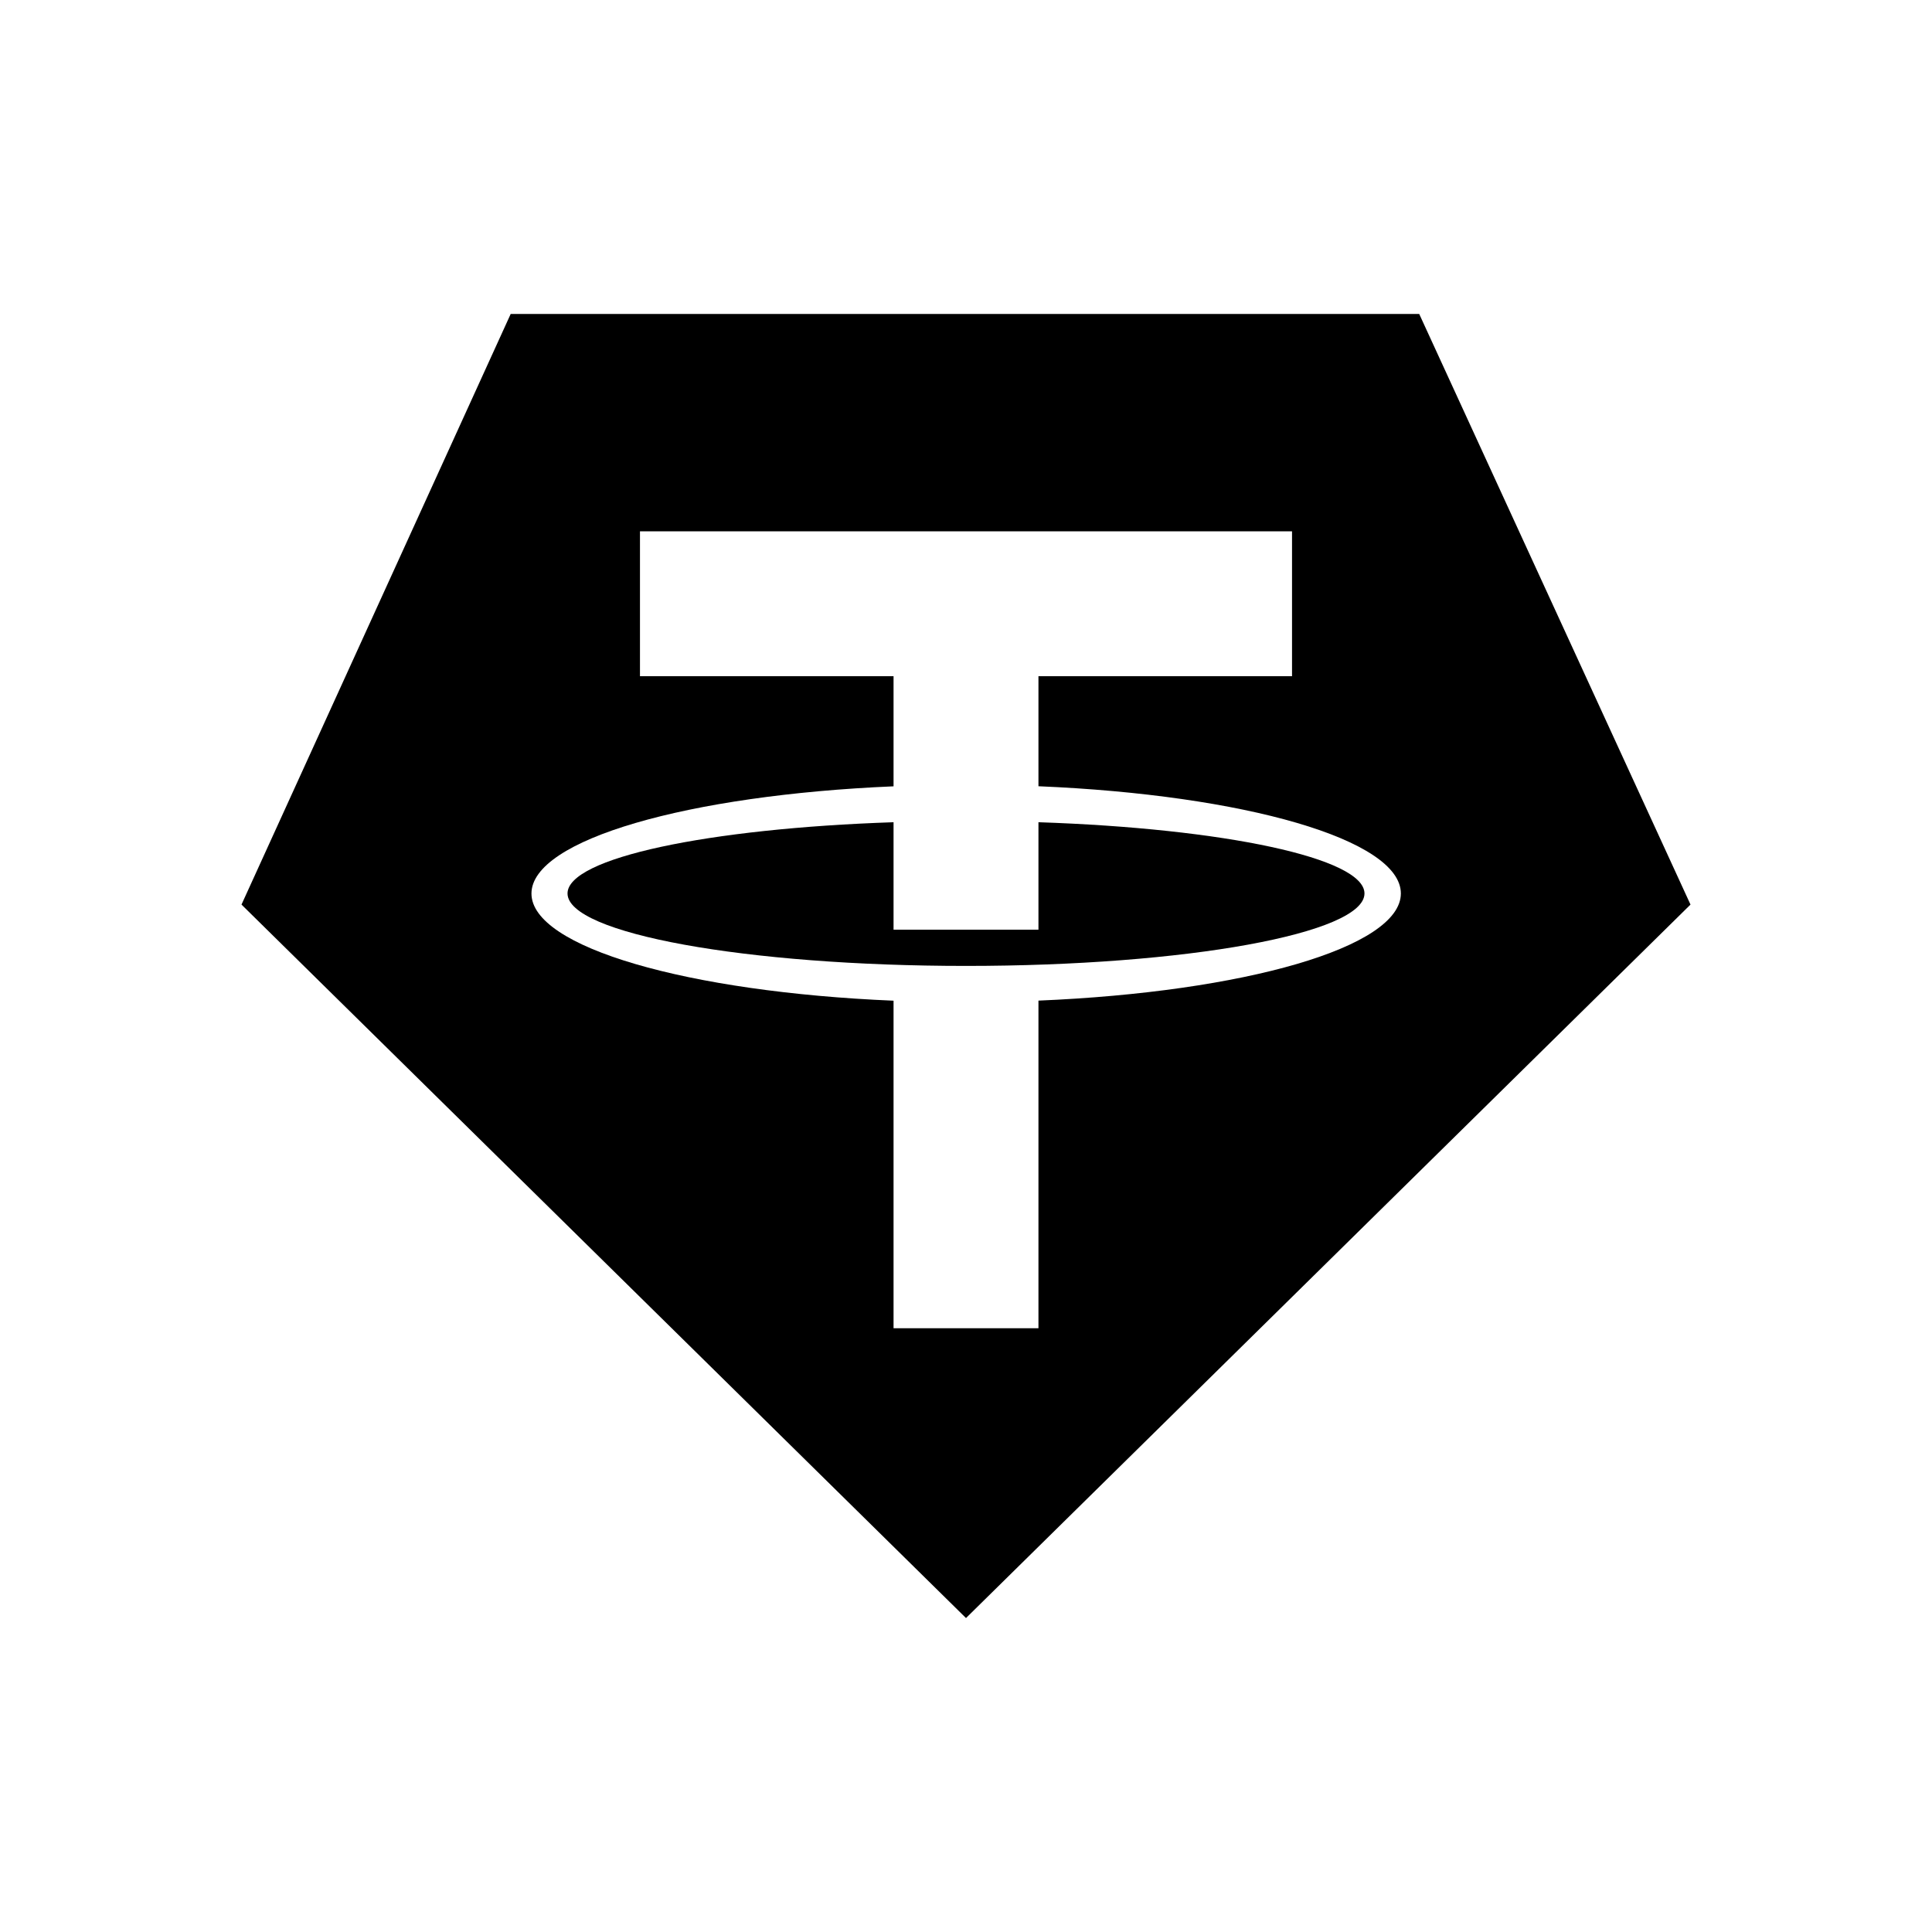
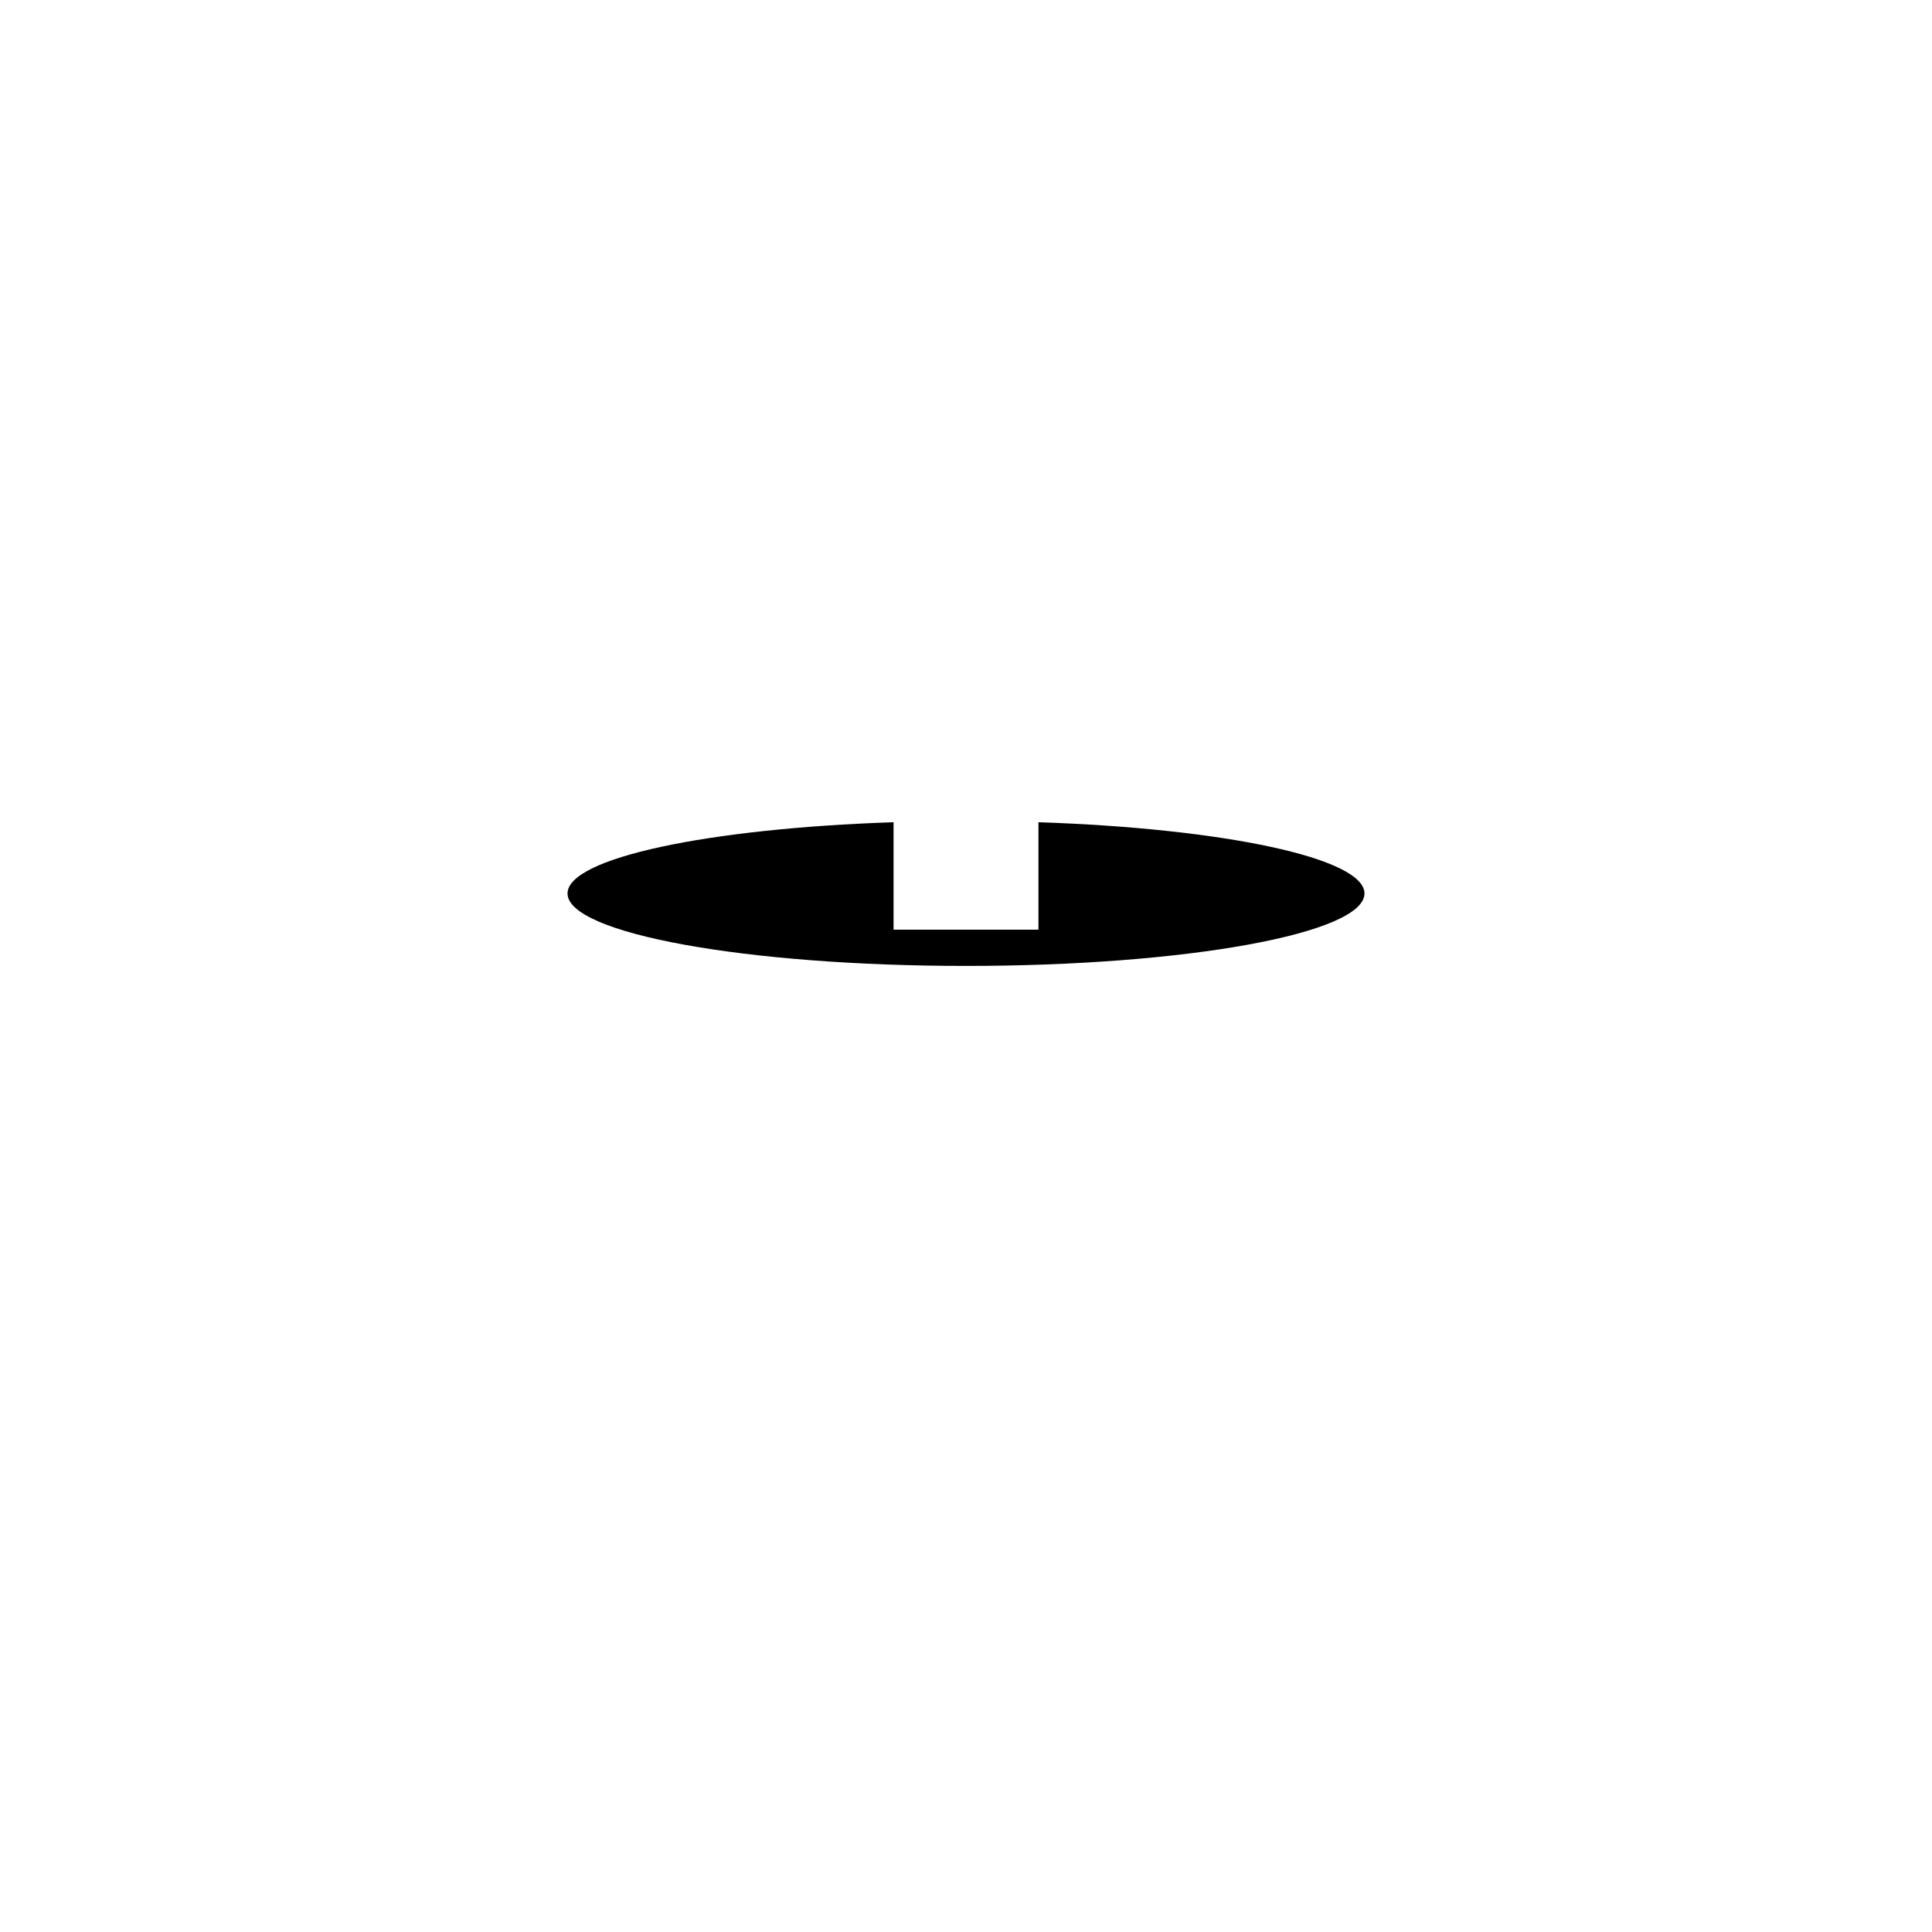
<svg xmlns="http://www.w3.org/2000/svg" width="1em" height="1em" viewBox="0 0 24 24">
  <path fill="currentColor" d="M11.1 10.214c-2.304.077-4.05.444-4.05.885c0 .497 2.216.9 4.95.9s4.95-.403 4.95-.9c0-.44-1.746-.808-4.05-.885v1.335h-1.8z" />
-   <path fill="currentColor" fill-rule="evenodd" d="M6.344 3.9H17.63L21 11.237L12 20.1l-9-8.863zm4.756 8.53v4.07h1.8v-4.07c2.555-.107 4.502-.662 4.502-1.331c0-.67-1.947-1.225-4.502-1.332V8.4h3.15V6.6h-8.1v1.8h3.15v1.368c-2.553.108-4.498.663-4.498 1.332c0 .668 1.945 1.224 4.498 1.331" clip-rule="evenodd" />
</svg>